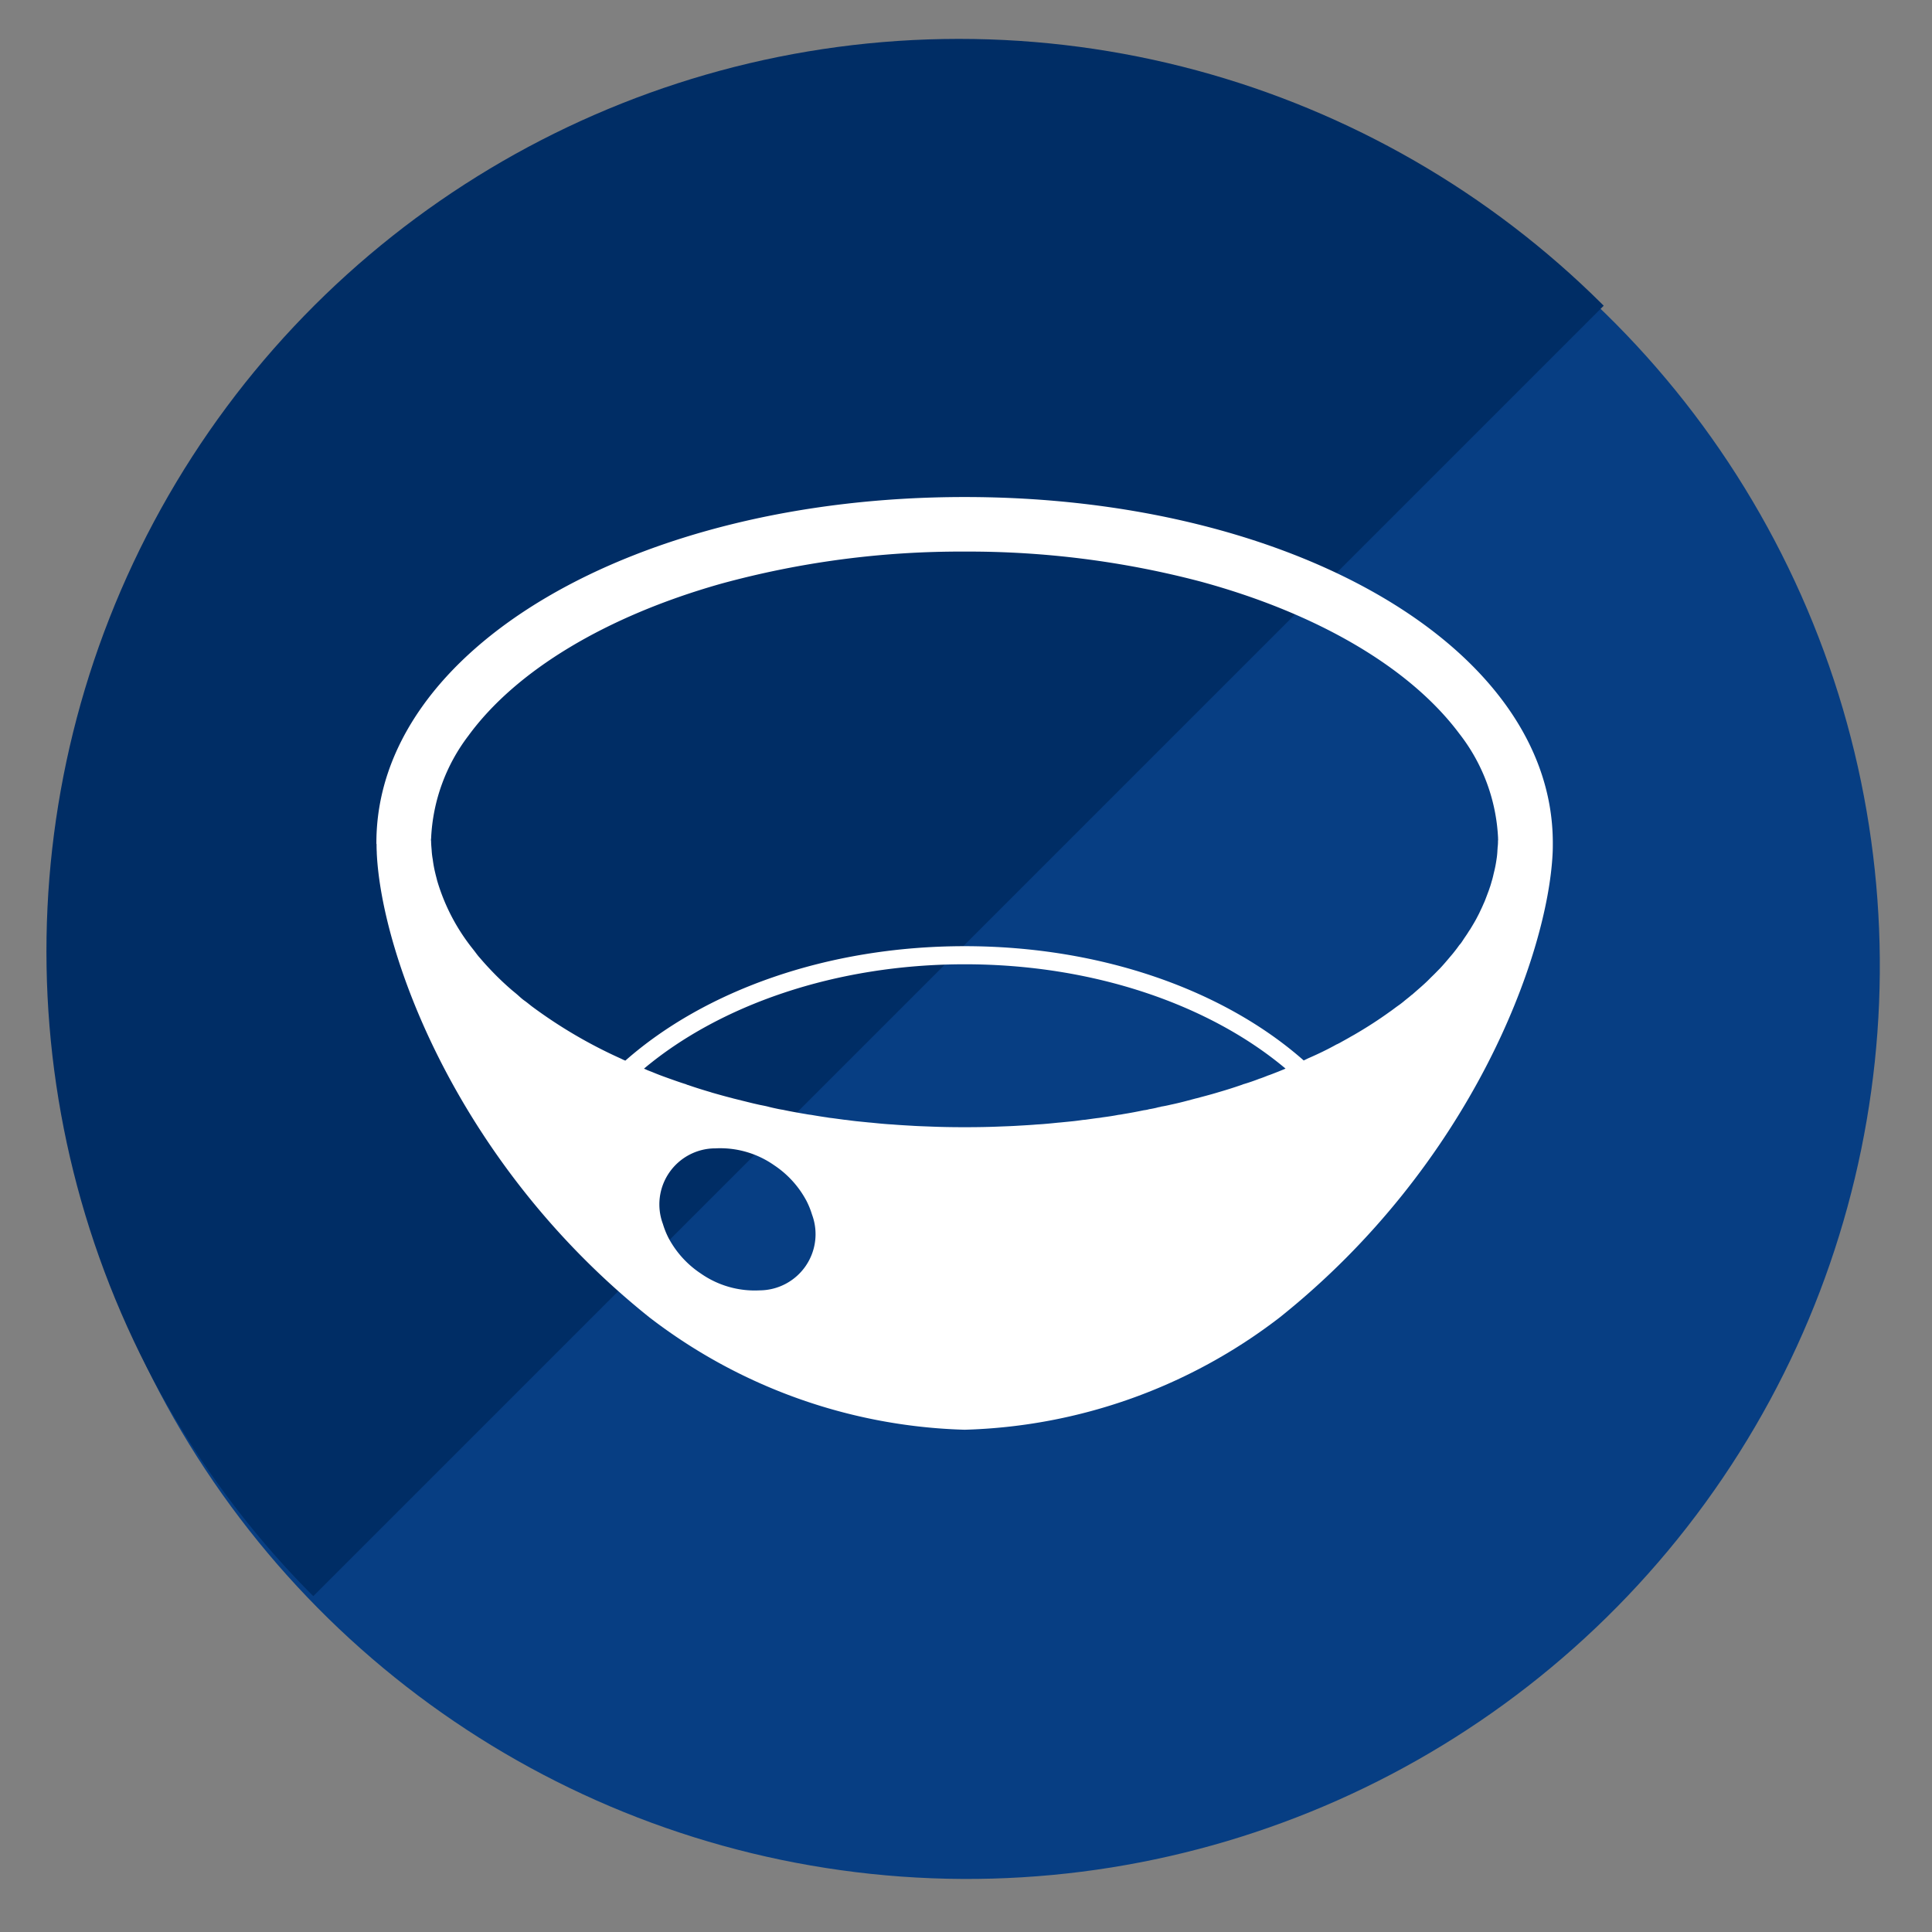
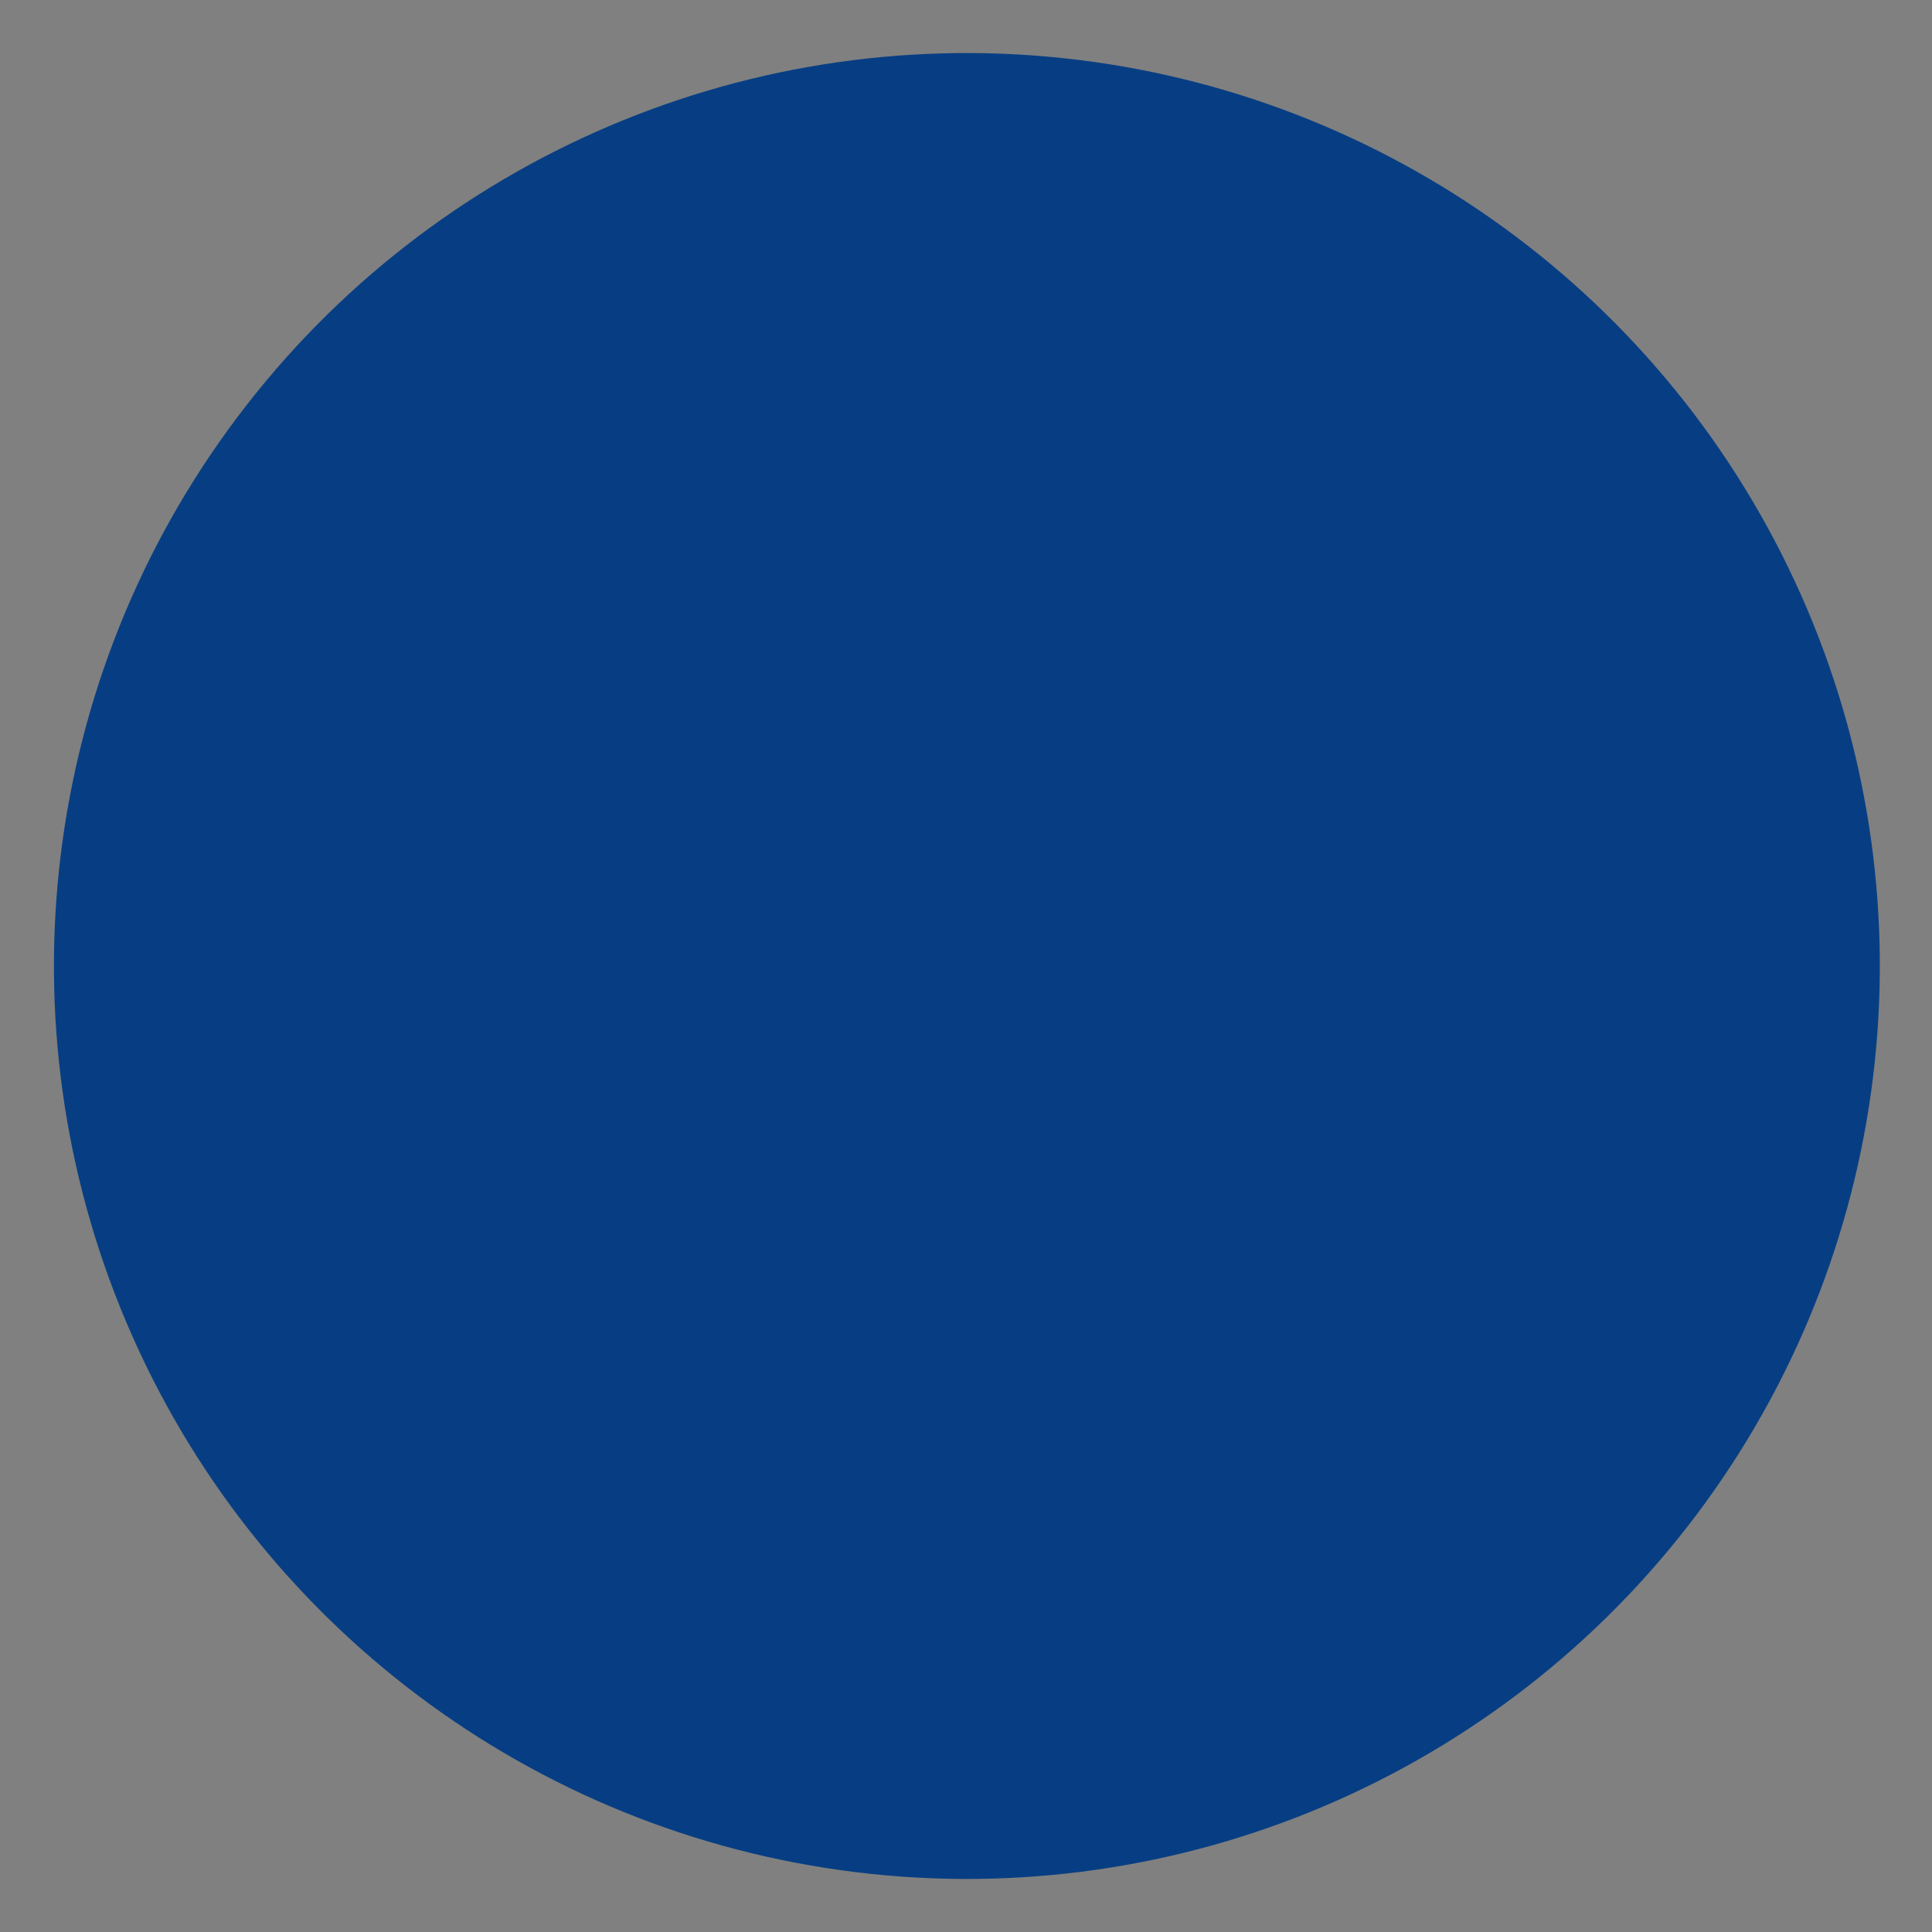
<svg xmlns="http://www.w3.org/2000/svg" width="100" height="100" viewBox="0 0 100 100">
  <rect x="0" y="0" width="100" height="100" fill="#808080" stroke="none" />
  <defs>
    <clipPath id="clip-path">
      <rect id="Rectangle_13362" data-name="Rectangle 13362" width="100" height="100" transform="translate(233.093 12026.252)" fill="#fff" stroke="#707070" stroke-width="1" />
    </clipPath>
    <clipPath id="clip-path-2">
-       <rect width="133.566" height="66.784" fill="none" />
-     </clipPath>
+       </clipPath>
  </defs>
  <g id="Group_97148" data-name="Group 97148" transform="translate(-971.226 -12225.07)">
    <g id="Mask_Group_655" data-name="Mask Group 655" transform="translate(738.133 198.819)" clip-path="url(#clip-path)">
      <ellipse id="Ellipse_465" data-name="Ellipse 465" cx="47.229" cy="47.229" rx="47.229" ry="47.229" transform="matrix(0.105, -0.995, 0.995, 0.105, 231.187, 12118.285)" fill="#073e83" />
      <g id="Repeat_Grid_156" data-name="Repeat Grid 156" transform="translate(188.258 12075.471) rotate(-45)" clip-path="url(#clip-path-2)">
        <g transform="translate(-34.008 -12266.033)">
-           <circle id="Ellipse_466" data-name="Ellipse 466" cx="47.23" cy="47.23" r="47.23" transform="matrix(0.695, -0.719, 0.719, 0.695, 34.008, 12333.982)" fill="#002d65" />
-         </g>
+           </g>
      </g>
    </g>
    <g id="お皿_ボウルのアイコン素材_2" data-name="お皿・ボウルのアイコン素材 2" transform="translate(990.708 12250.796)">
-       <path id="Path_103858" data-name="Path 103858" d="M52.036,58.218c-5.476-3.208-13.07-5.166-21.586-5.166C13.381,53.052,0,60.909,0,70.949V71l.009.019c0,.122,0,.264.01.414v.047c.254,5.335,4.225,16.138,14.124,24.042a28.031,28.031,0,0,0,16.279,5.806h.056a27.992,27.992,0,0,0,16.27-5.806c9.9-7.9,13.88-18.707,14.134-24.042.009-.188.009-.358.009-.508v-.085C60.863,65.887,57.513,61.427,52.036,58.218Zm-5,24.427a.38.38,0,0,1-.067.03c-.113.047-.226.094-.348.141-.169.066-.329.132-.5.188l-.019.009-.216.085-.056.019-.047.019-.066.019q-.395.156-.819.283h-.009l-.094.038-.028.009q-.579.2-1.158.367l-.094.028c-.282.085-.565.16-.847.235a2.46,2.46,0,0,1-.254.066l-.142.038-.32.085c-.282.075-.555.141-.837.2-.16.038-.33.075-.5.1l-.019.01-.141.028c-.094.029-.188.047-.282.066l-.1.019-.066.009a1.533,1.533,0,0,1-.283.056c-.357.075-.706.141-1.072.2a2.276,2.276,0,0,1-.245.038c-.282.056-.555.094-.838.132-.094.019-.178.028-.273.038l-.207.028-.4.056-.113.009c-.2.028-.4.056-.6.075l-.565.056-.122.01c-.358.037-.725.075-1.092.094-.339.029-.677.047-1.007.066-.292.019-.565.028-.847.038-.621.028-1.252.038-1.892.038s-1.27-.01-1.892-.038c-.282-.01-.564-.019-.846-.038-.339-.019-.678-.038-1.007-.066-.376-.019-.734-.057-1.1-.094l-.122-.01-.555-.056c-.207-.019-.4-.047-.612-.075l-.1-.009-.414-.056-.207-.028c-.094-.01-.179-.019-.273-.038-.272-.038-.555-.085-.828-.132a2.427,2.427,0,0,1-.254-.038c-.4-.066-.819-.141-1.214-.226l-.066-.009-.151-.028c-.179-.038-.357-.075-.536-.123s-.377-.075-.565-.122l-.207-.047c-.348-.085-.686-.17-1.026-.254l-.1-.028c-.339-.085-.668-.179-1-.273l-.084-.028c-.386-.113-.781-.235-1.158-.367l-.038-.009L16,83.436h-.009c-.3-.094-.593-.2-.875-.3l-.235-.085c-.207-.075-.4-.151-.6-.235l-.244-.094-.1-.047-.07-.028-.014-.01c3.909-3.277,9.891-5.4,16.605-5.4s12.7,2.123,16.6,5.4Zm-27.2,11.47a4.873,4.873,0,0,1-3.044-.872,5.055,5.055,0,0,1-1.65-1.8l-.009-.016a4.2,4.2,0,0,1-.27-.643c-.011-.033-.022-.066-.031-.1A2.9,2.9,0,0,1,17.5,86.765l.046,0a4.863,4.863,0,0,1,3.041.873,5.073,5.073,0,0,1,1.65,1.8l.012.021a4.254,4.254,0,0,1,.27.641c.011.034.022.068.032.1a2.908,2.908,0,0,1-2.664,3.914Zm38.218-23.39a.236.236,0,0,1,0,.113,2.29,2.29,0,0,1-.01.263l-.01.094v.019l-.009.122a3.762,3.762,0,0,1-.047.47,6.358,6.358,0,0,1-.142.715c-.028.122-.056.254-.094.376s-.066.245-.113.367l-.047.141c-.038.1-.075.2-.113.3s-.075.2-.113.292c-.066.142-.122.283-.188.414l-.094.2-.132.254c-.1.188-.216.377-.329.565l-.047.066-.113.179-.16.235c-.056.085-.113.179-.179.263l-.066.075-.047.066c-.066.094-.132.179-.207.273-.085.113-.179.216-.273.329-.151.179-.311.367-.48.546-.142.141-.273.282-.424.424l-.216.216c-.207.2-.423.385-.64.574l-.15.132-.019.009c-.113.1-.244.2-.367.3-.075.066-.15.123-.235.188l-.141.1c-.132.094-.264.2-.4.292q-.861.621-1.835,1.186l-.179.1c-.188.113-.386.216-.583.329l-.132.066h-.009c-.47.264-.979.508-1.5.734l-.113.056-.1.047C43.9,78.6,37.561,76.3,30.448,76.3S17,78.6,12.886,82.224h0l-.113-.047-.113-.056a24.778,24.778,0,0,1-4.62-2.71c-.122-.094-.245-.2-.377-.292s-.244-.2-.357-.3-.244-.2-.357-.3a14.686,14.686,0,0,1-1.092-1.054c-.169-.179-.329-.357-.489-.546-.095-.1-.179-.216-.264-.329s-.179-.226-.264-.339A10.333,10.333,0,0,1,3.143,72.9c-.028-.122-.066-.254-.094-.376a6.29,6.29,0,0,1-.132-.715,3.747,3.747,0,0,1-.056-.47l-.01-.122c-.009-.113-.019-.235-.019-.357a.319.319,0,0,1,0-.132A9.446,9.446,0,0,1,4.76,65.41c2.477-3.393,7.153-6.189,13.044-7.861a46.973,46.973,0,0,1,12.647-1.673A47.182,47.182,0,0,1,42.667,57.43c6.027,1.64,10.828,4.446,13.385,7.87A9.5,9.5,0,0,1,58.059,70.724Z" transform="translate(0 -53.052)" fill="#fff" />
-     </g>
+       </g>
  </g>
</svg>